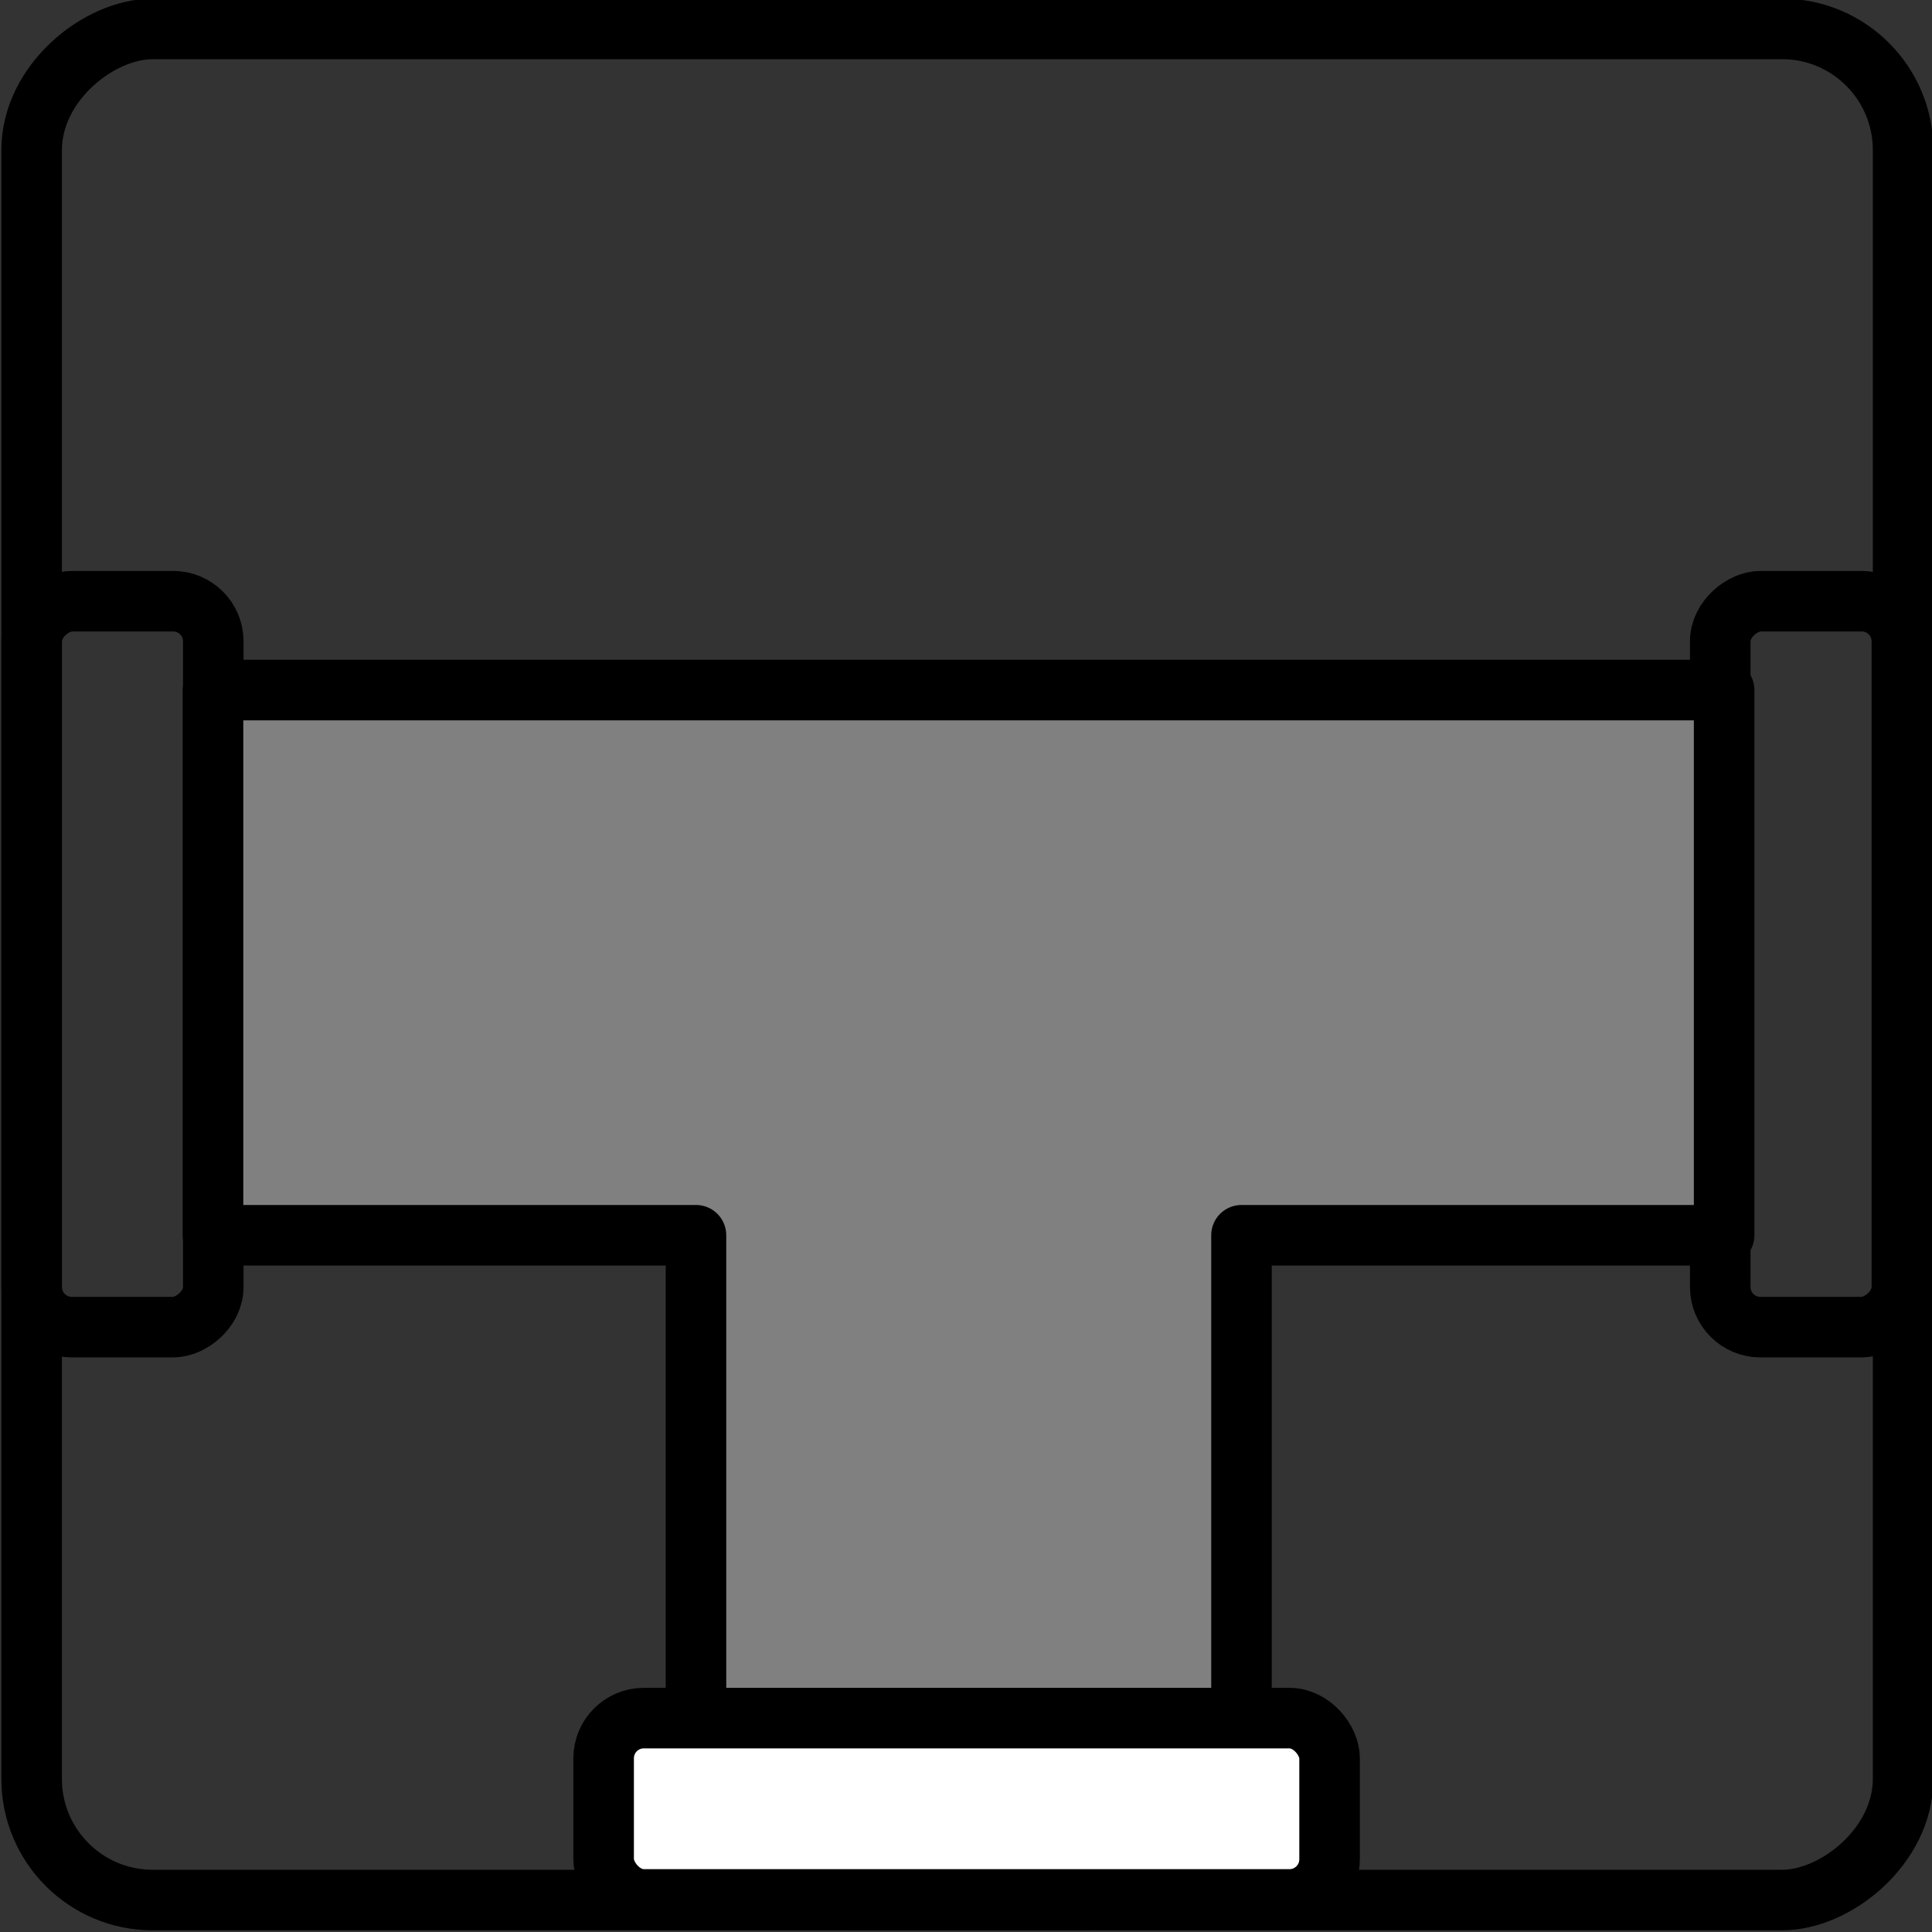
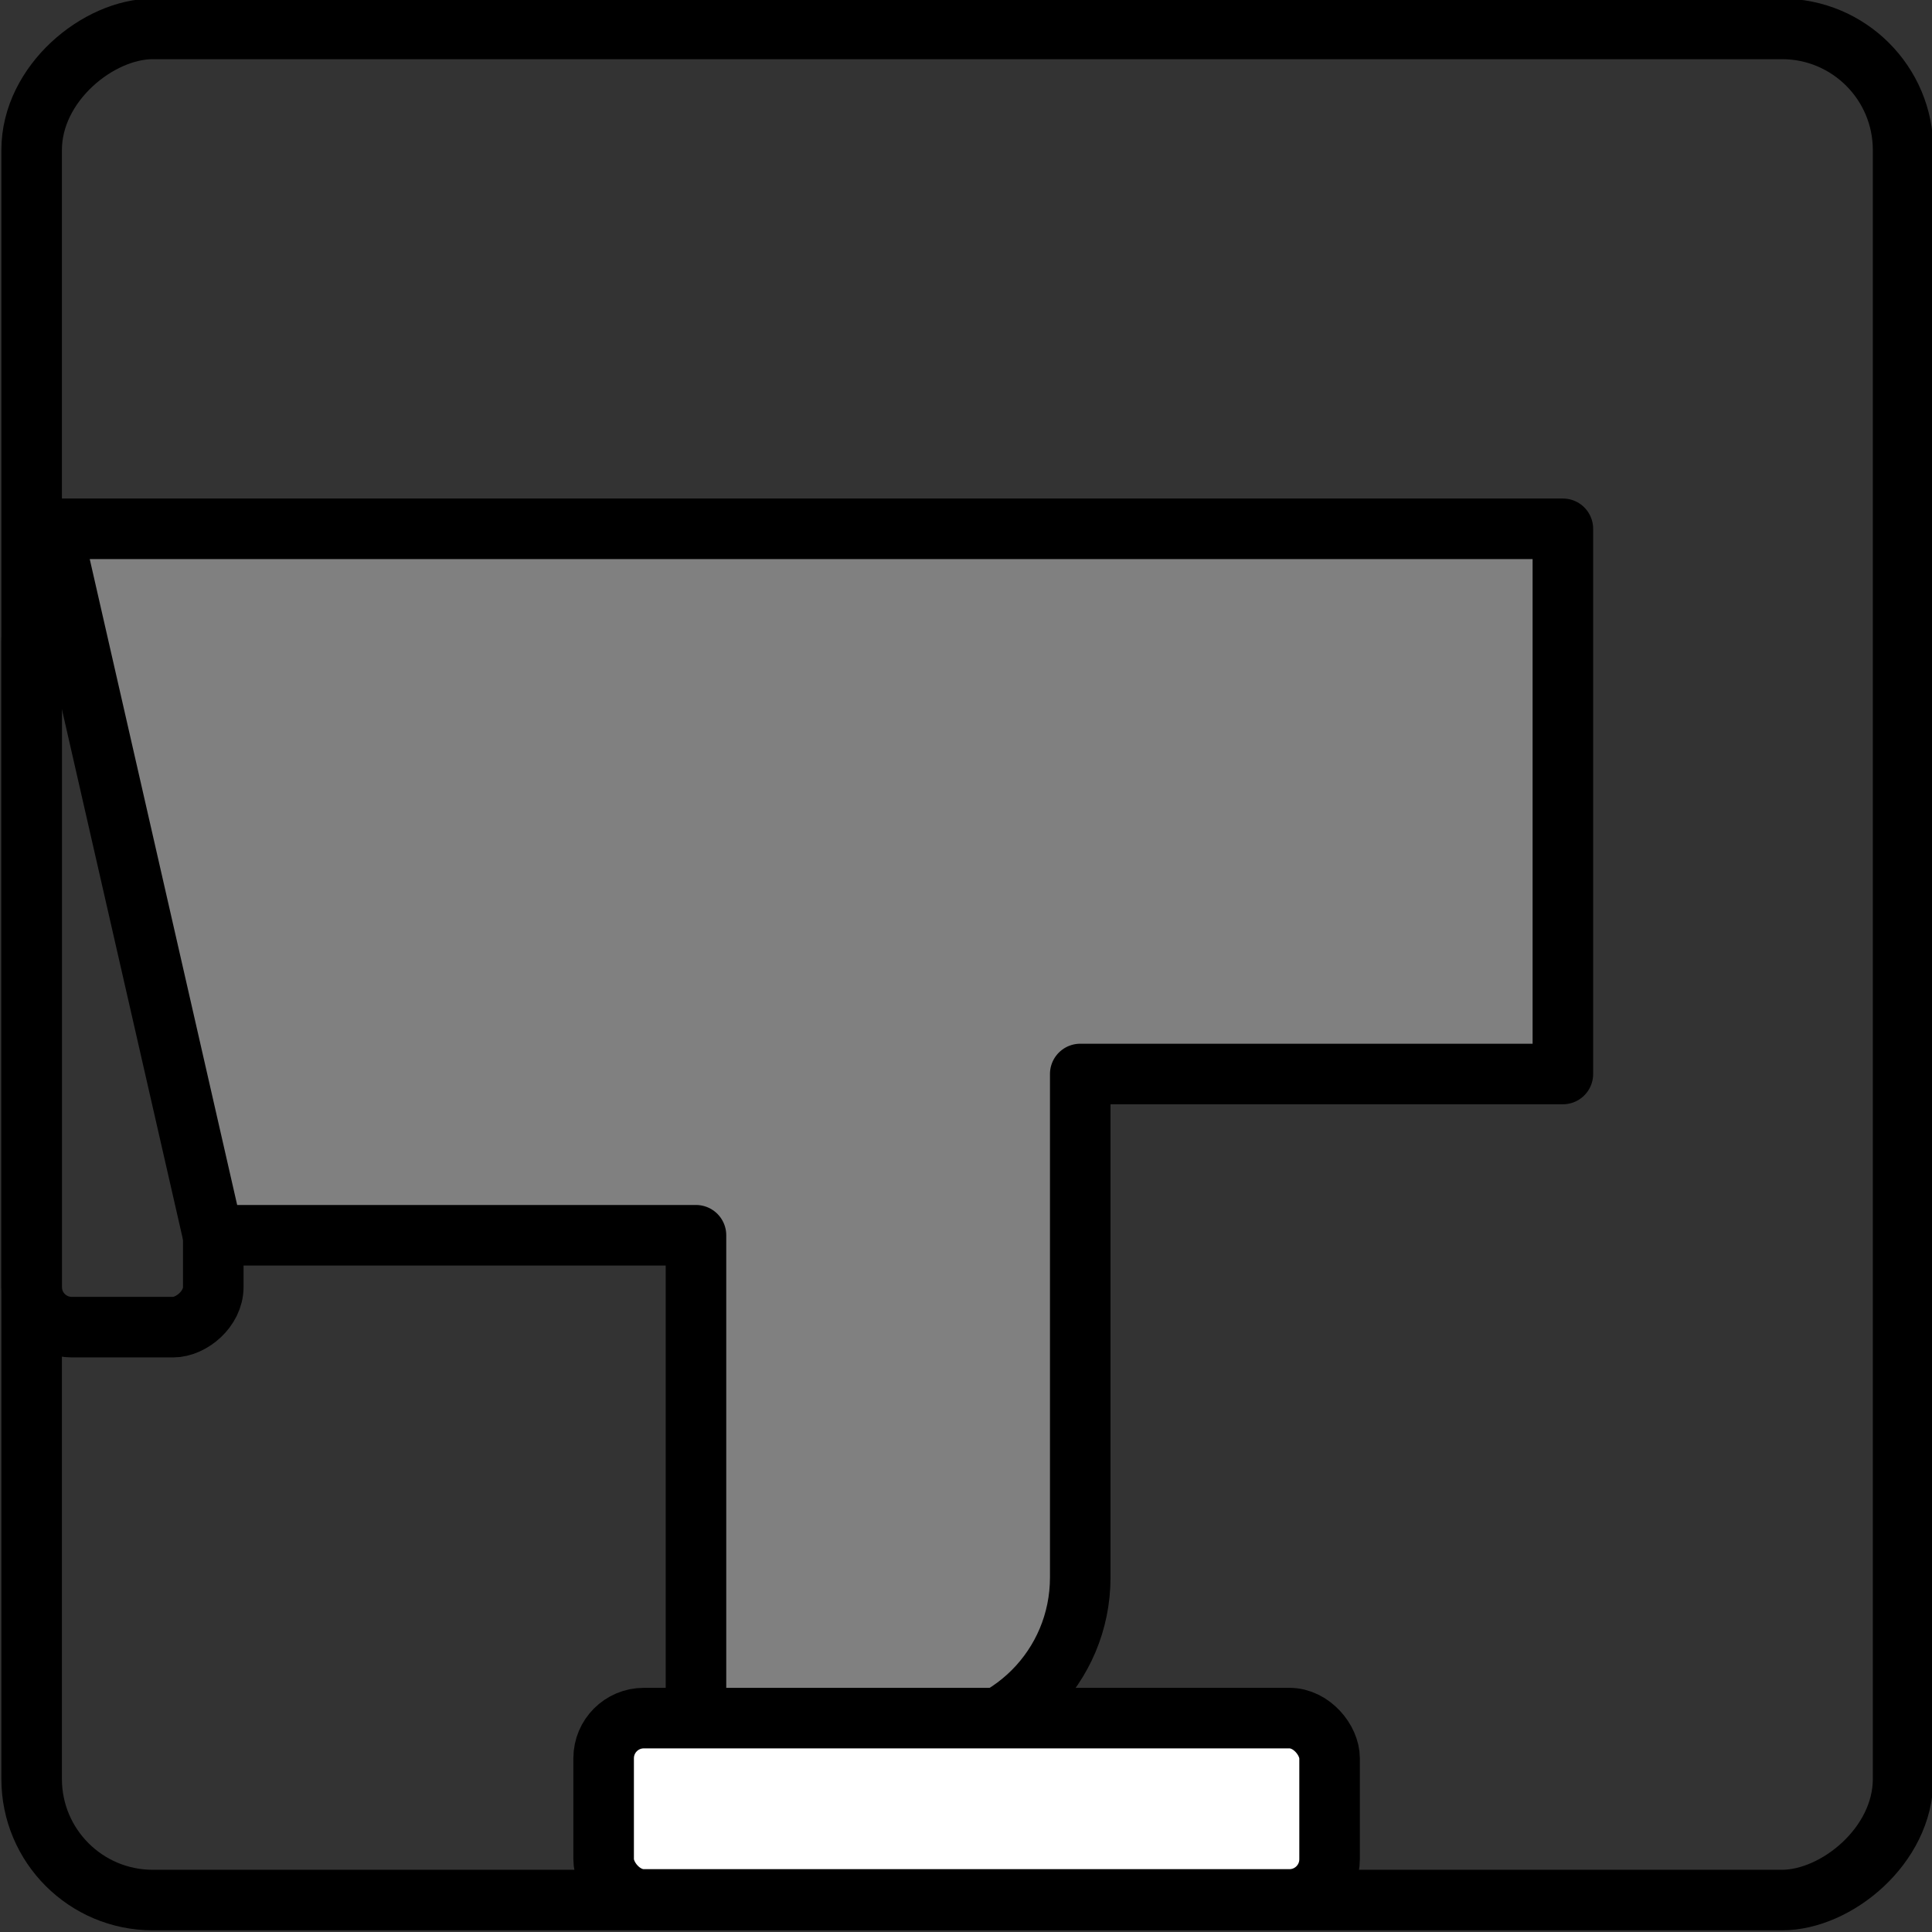
<svg xmlns="http://www.w3.org/2000/svg" width="24" height="24" version="1.1" viewBox="0 0 6.35 6.35">
  <rect x="0" y="0" width="6.35" height="6.35" fill="#333333" stroke="none" />
  <g transform="translate(0 -290.65)">
    <g transform="rotate(-90 3.174 293.82)" stroke="#000" stroke-linejoin="round">
      <g fill="none">
        <rect x=".099" y="290.75" width="6.15" height="6.151" rx=".398" ry=".398" stroke-width=".199" style="paint-order:normal" />
        <rect x="1.982" y="290.75" width="2.386" height=".597" ry=".132" stroke-width=".199" style="paint-order:normal" />
-         <rect x="1.982" y="296.3" width="2.386" height=".597" ry=".132" stroke-width=".199" style="paint-order:normal" />
      </g>
-       <path transform="matrix(.265 0 0 .265 0 290.65)" d="m8.619 2.627v5.99h-6.244c-1.108 0-2 0.892-2 2v2.766c0 1.108 0.892 2 2 2h6.244v5.986h6.762v-18.742z" fill="#808080" stroke-width=".751" style="paint-order:normal" />
+       <path transform="matrix(.265 0 0 .265 0 290.65)" d="m8.619 2.627v5.99h-6.244v2.766c0 1.108 0.892 2 2 2h6.244v5.986h6.762v-18.742z" fill="#808080" stroke-width=".751" style="paint-order:normal" />
      <rect transform="rotate(90)" x="292.63" y="-.697" width="2.386" height=".596" rx=".132" ry=".132" fill="#fff" stroke-width=".199" style="paint-order:normal" />
    </g>
  </g>
</svg>